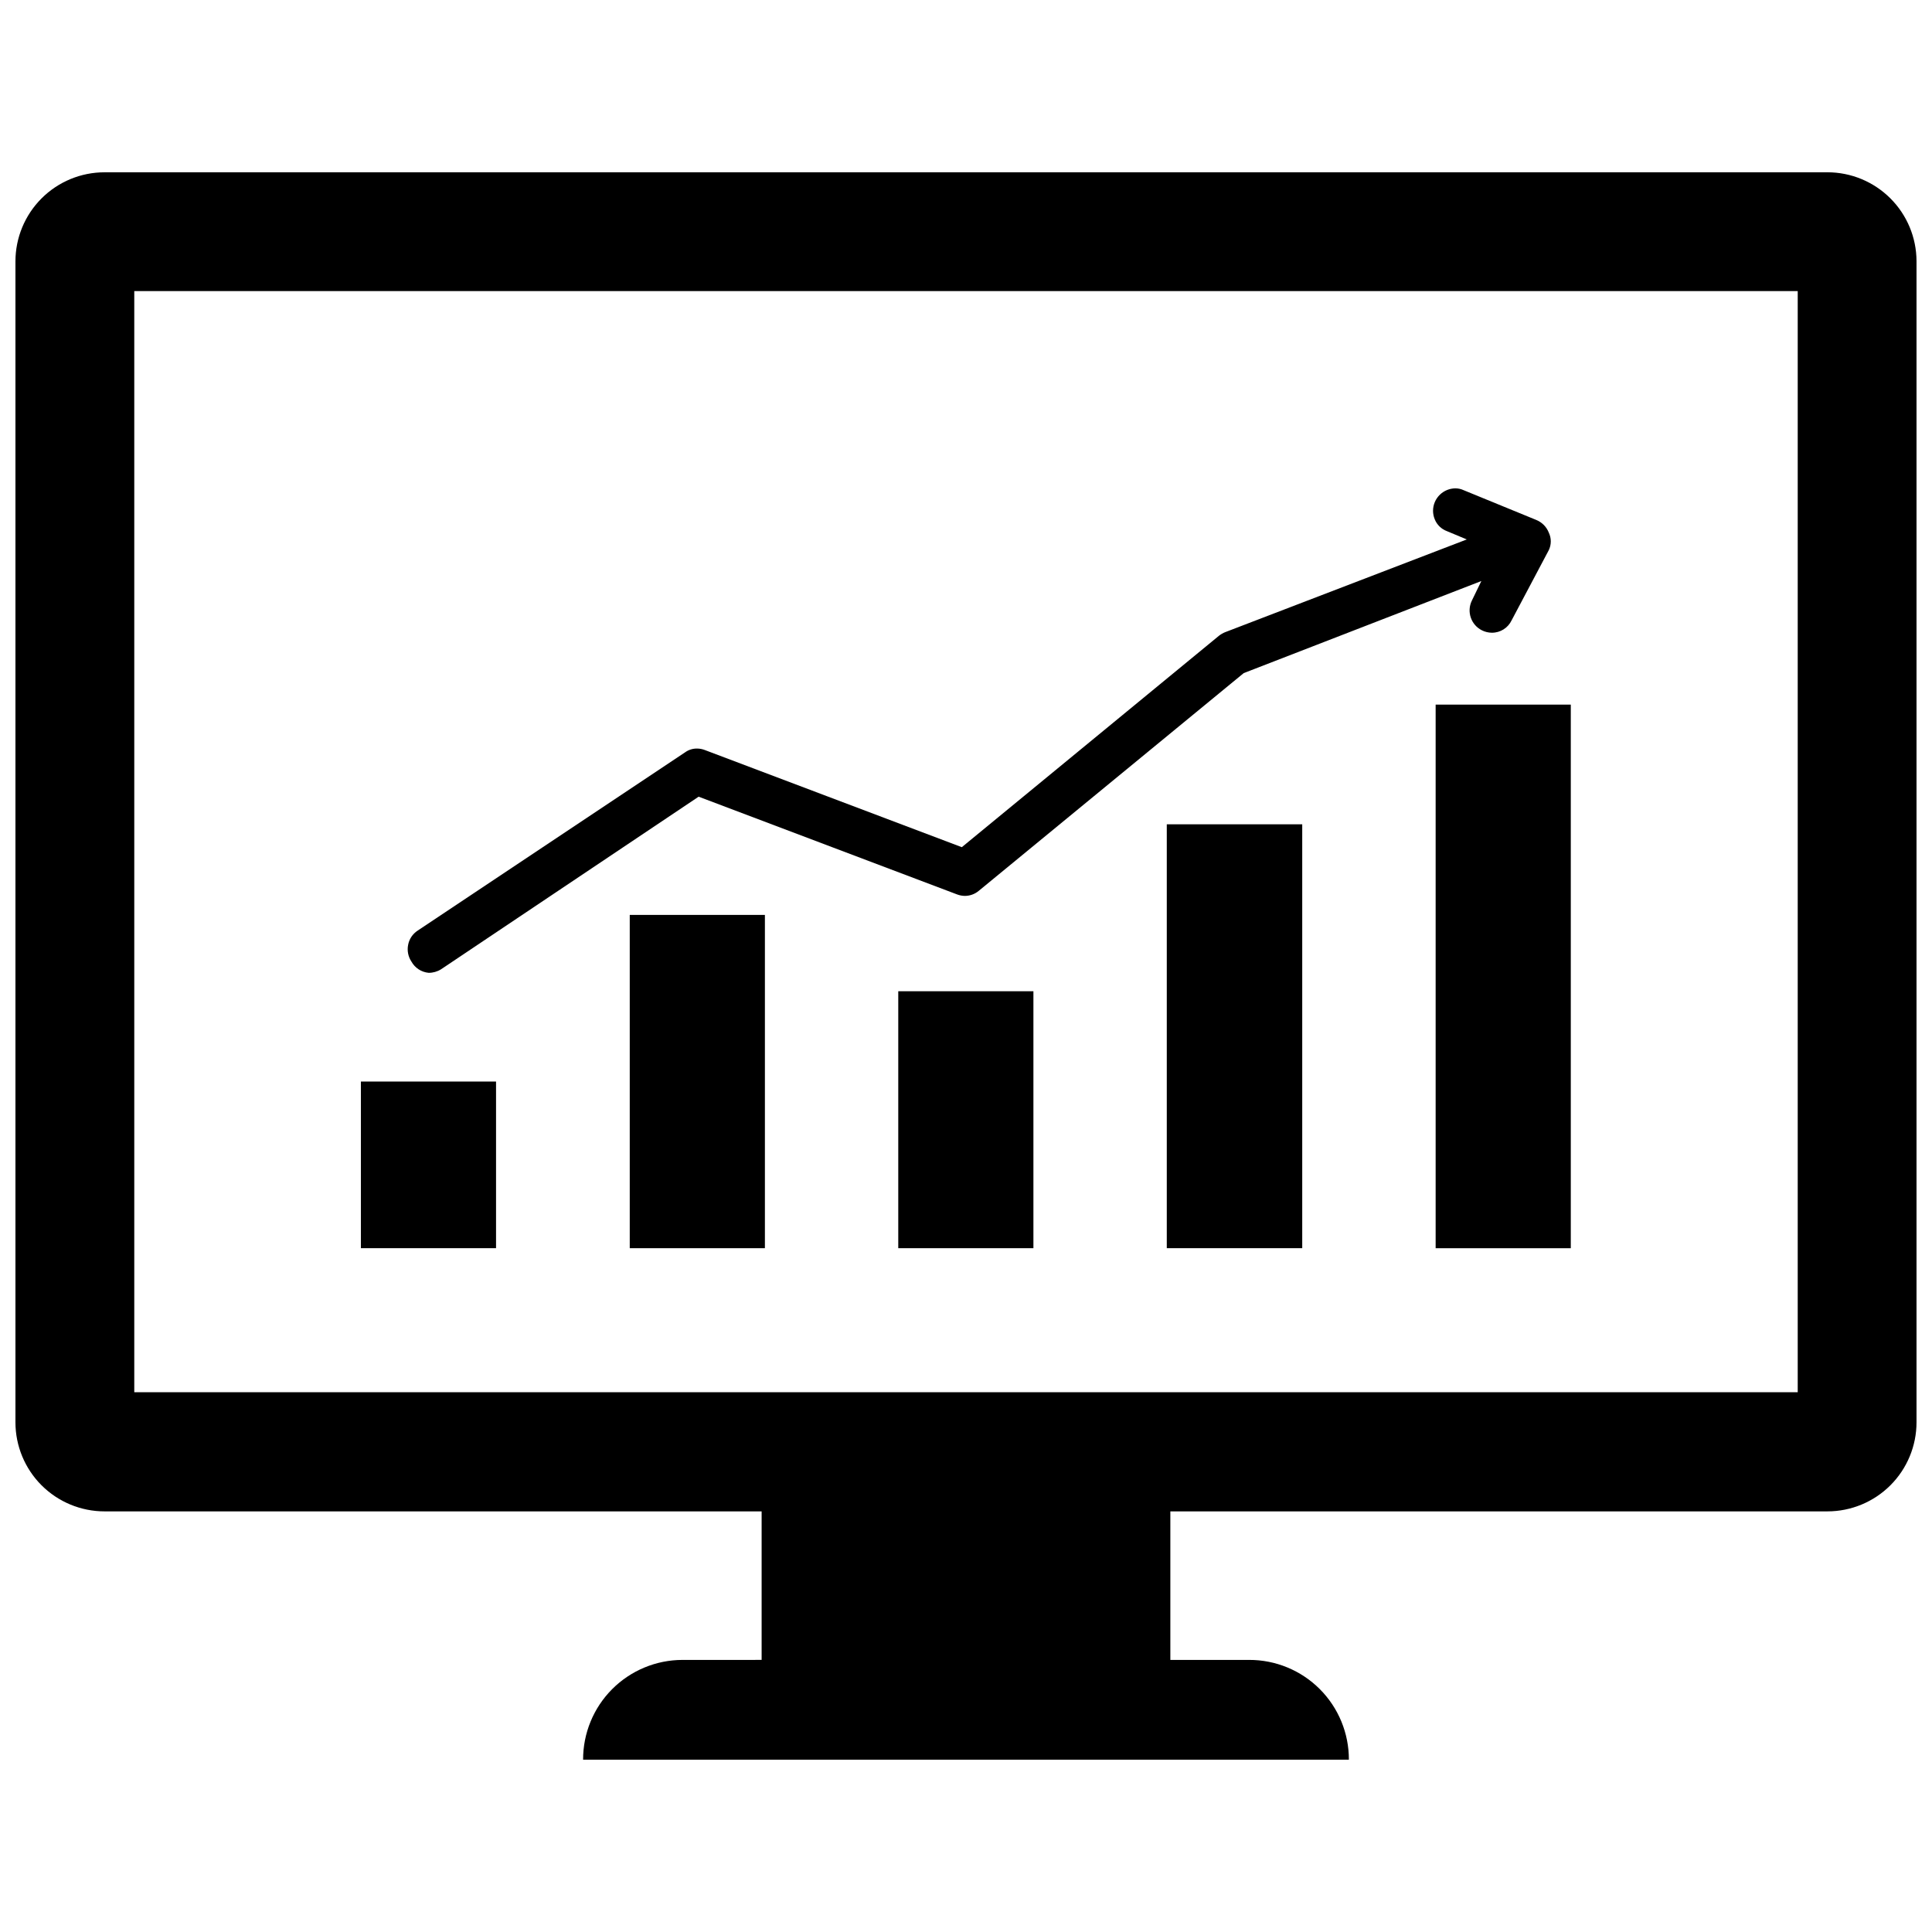
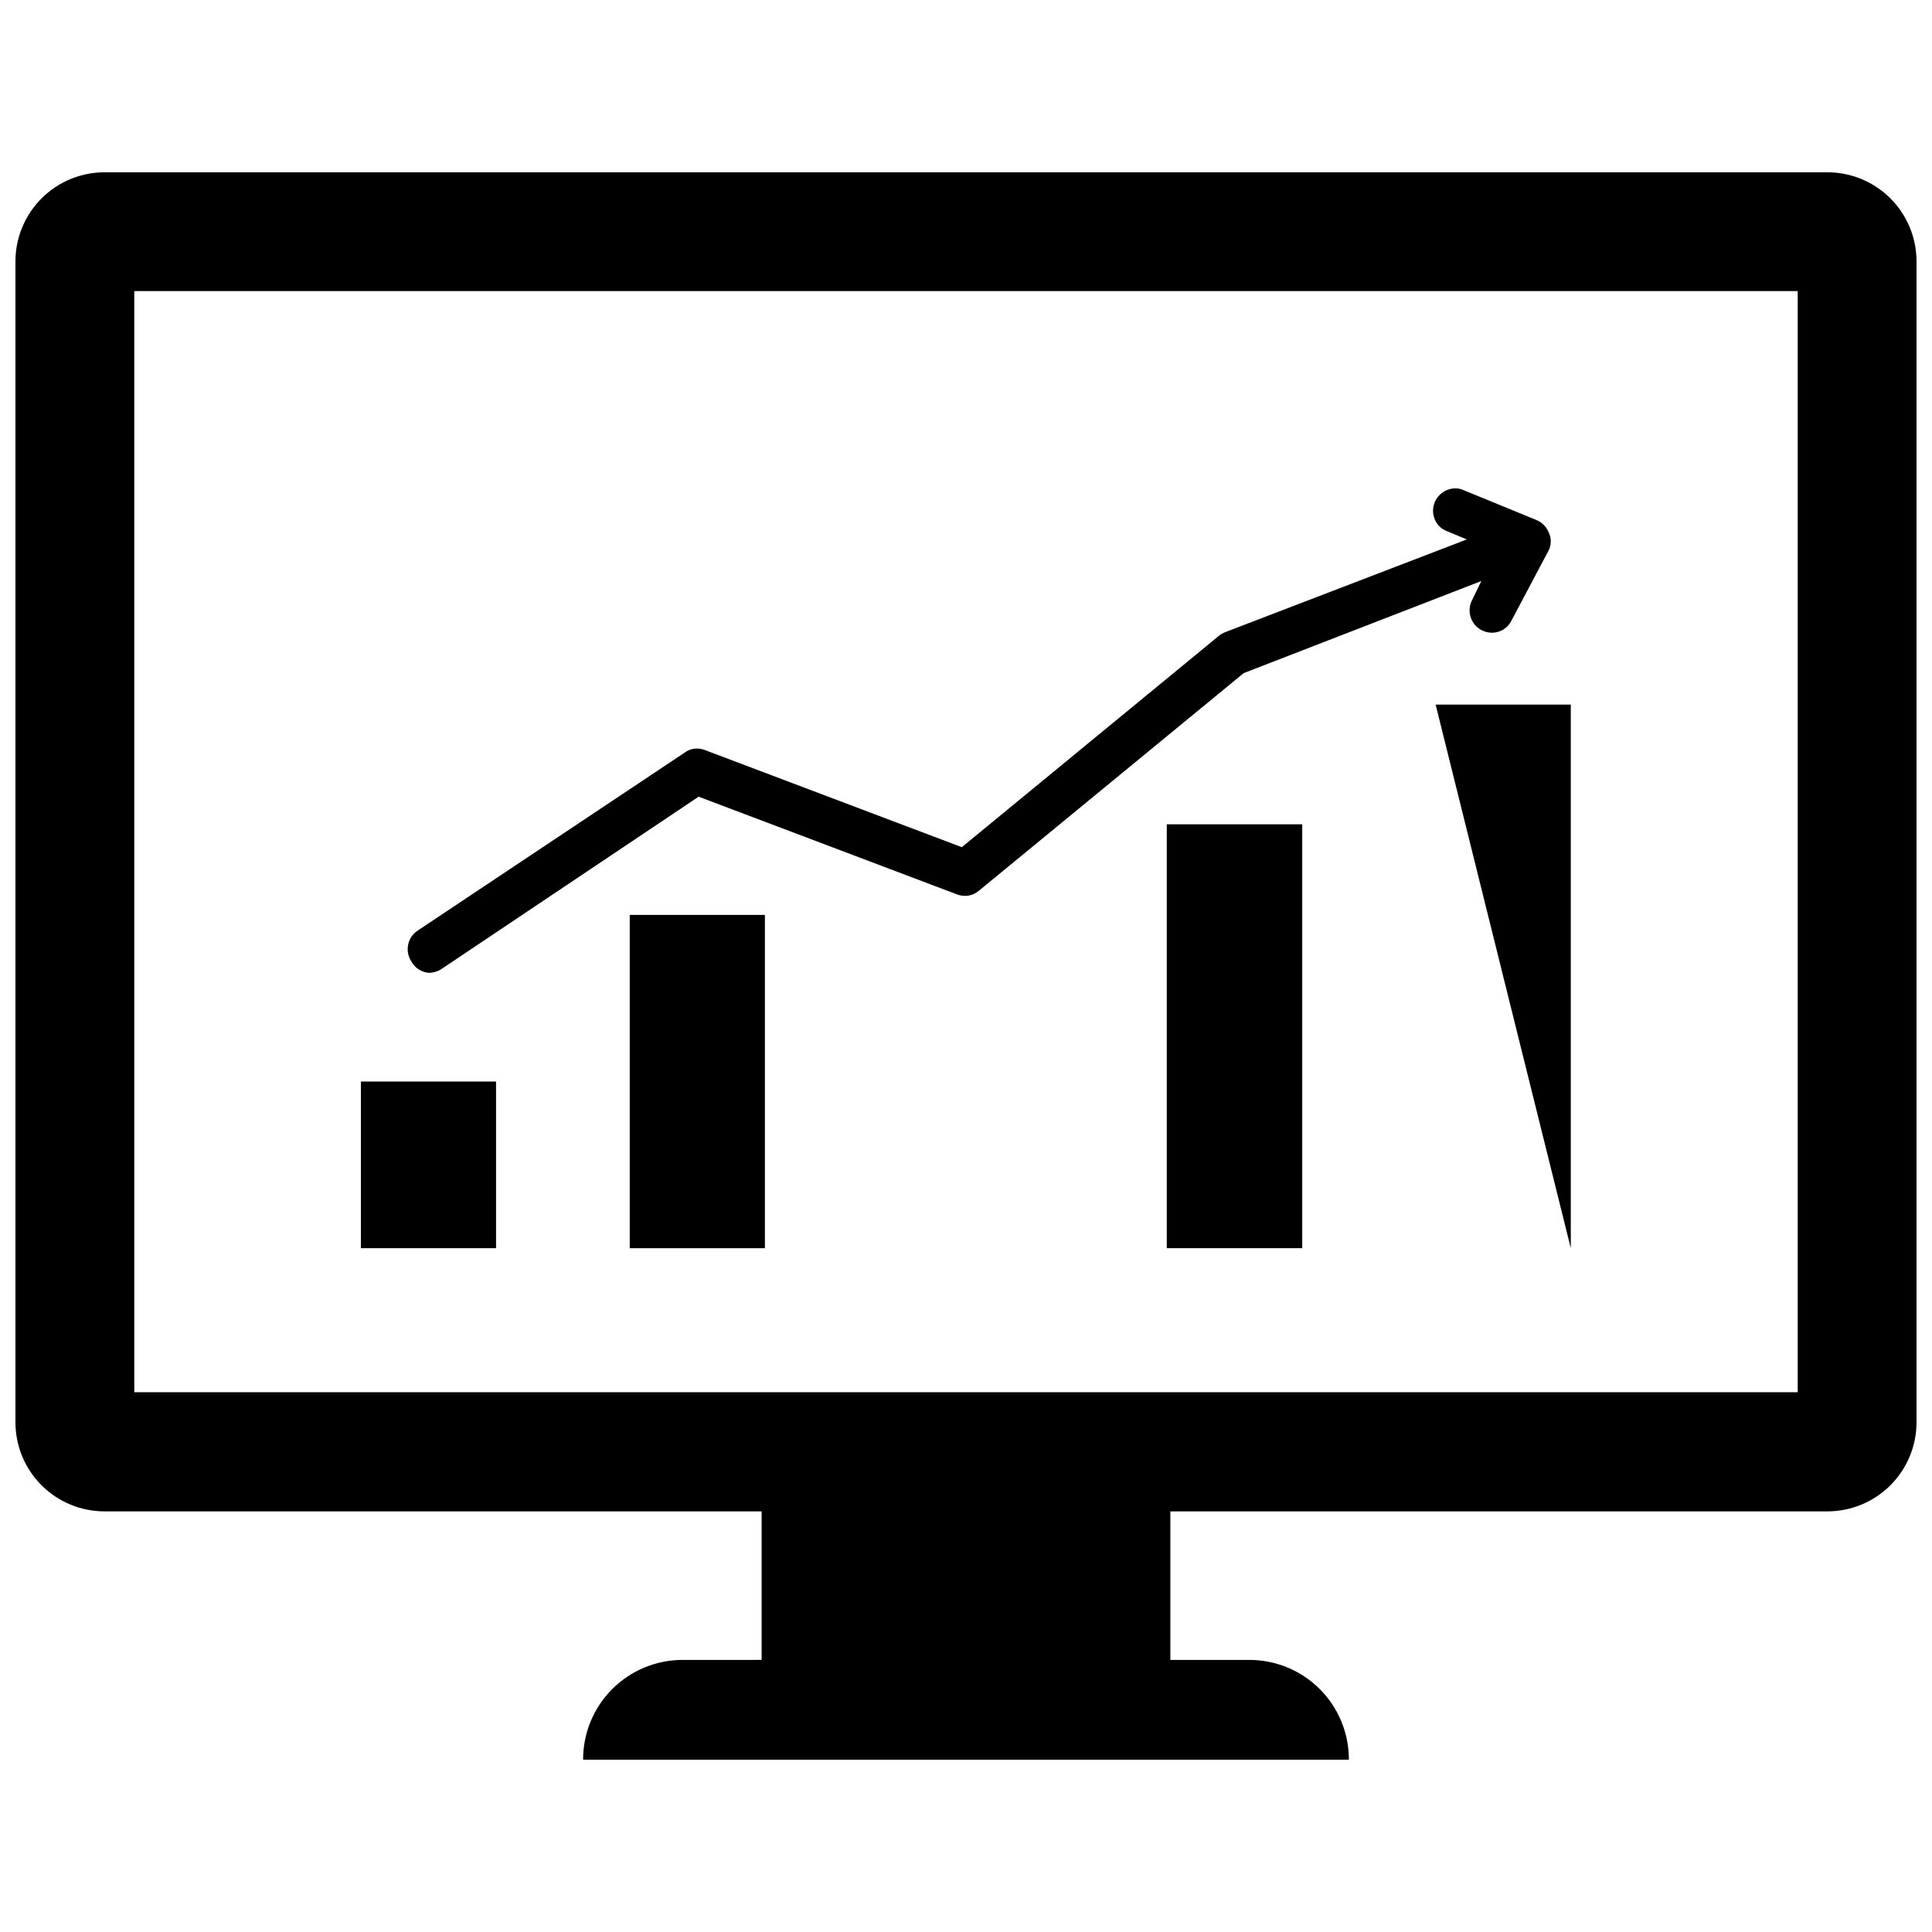
<svg xmlns="http://www.w3.org/2000/svg" width="800px" height="800px" version="1.1" viewBox="144 144 512 512">
  <defs>
    <clipPath id="a">
      <path d="m148.09 189h503.81v422h-503.81z" />
    </clipPath>
  </defs>
  <g clip-path="url(#a)">
    <path d="m628.29 189.66h-456.58c-6.266 0-12.27 2.488-16.699 6.918-4.43 4.43-6.918 10.438-6.918 16.699v307.64c0 6.262 2.488 12.27 6.918 16.699 4.43 4.426 10.434 6.914 16.699 6.914h174.13v39.359l-20.941 0.004c-7.008 0-13.727 2.789-18.676 7.75-4.945 4.961-7.715 11.691-7.695 18.699h202.94c0.02-7.023-2.758-13.762-7.723-18.727-4.965-4.965-11.707-7.746-18.727-7.723h-20.863v-39.359l174.13-0.004c6.262 0 12.27-2.488 16.695-6.914 4.43-4.43 6.918-10.438 6.918-16.699v-307.72c-0.02-6.25-2.516-12.234-6.945-16.648-4.426-4.41-10.422-6.891-16.668-6.891zm-7.875 323.3h-440.83v-291.82h440.83z" />
  </g>
  <path d="m239.64 430.62h35.816v44.16h-35.816z" />
  <path d="m310.89 386.46h35.816v88.324h-35.816z" />
-   <path d="m382.05 406.69h35.816v68.094h-35.816z" />
  <path d="m453.21 362.45h35.895v112.33h-35.895z" />
-   <path d="m524.46 330.73h35.816v144.06h-35.816z" />
+   <path d="m524.46 330.73h35.816v144.06z" />
  <path d="m257.59 401.81c1.168 0.004 2.316-0.324 3.305-0.945l68.25-45.734 68.488 25.898c0.652 0.25 1.348 0.383 2.047 0.395 1.352 0 2.664-0.473 3.699-1.34l70.219-57.703 62.977-24.402-2.519 5.195c-1.418 2.914-0.227 6.43 2.676 7.871 0.809 0.406 1.695 0.621 2.598 0.633 2.254 0.027 4.316-1.266 5.277-3.309l9.84-18.578c0.703-1.465 0.703-3.176 0-4.644-0.609-1.551-1.836-2.777-3.387-3.383l-19.207-7.871c-0.668-0.309-1.391-0.469-2.125-0.473-2.418 0.008-4.59 1.465-5.512 3.699-0.59 1.438-0.59 3.047 0 4.484 0.578 1.465 1.754 2.609 3.227 3.152l5.273 2.203-64 24.562 0.004-0.004c-0.594 0.238-1.148 0.555-1.656 0.945l-68.172 56.051-68.094-25.742h0.004c-0.656-0.254-1.348-0.387-2.047-0.395-1.16-0.023-2.293 0.336-3.231 1.023l-70.848 47.23c-1.32 0.863-2.234 2.227-2.519 3.781-0.301 1.523 0.008 3.109 0.867 4.406 0.934 1.695 2.641 2.812 4.566 2.992z" />
</svg>